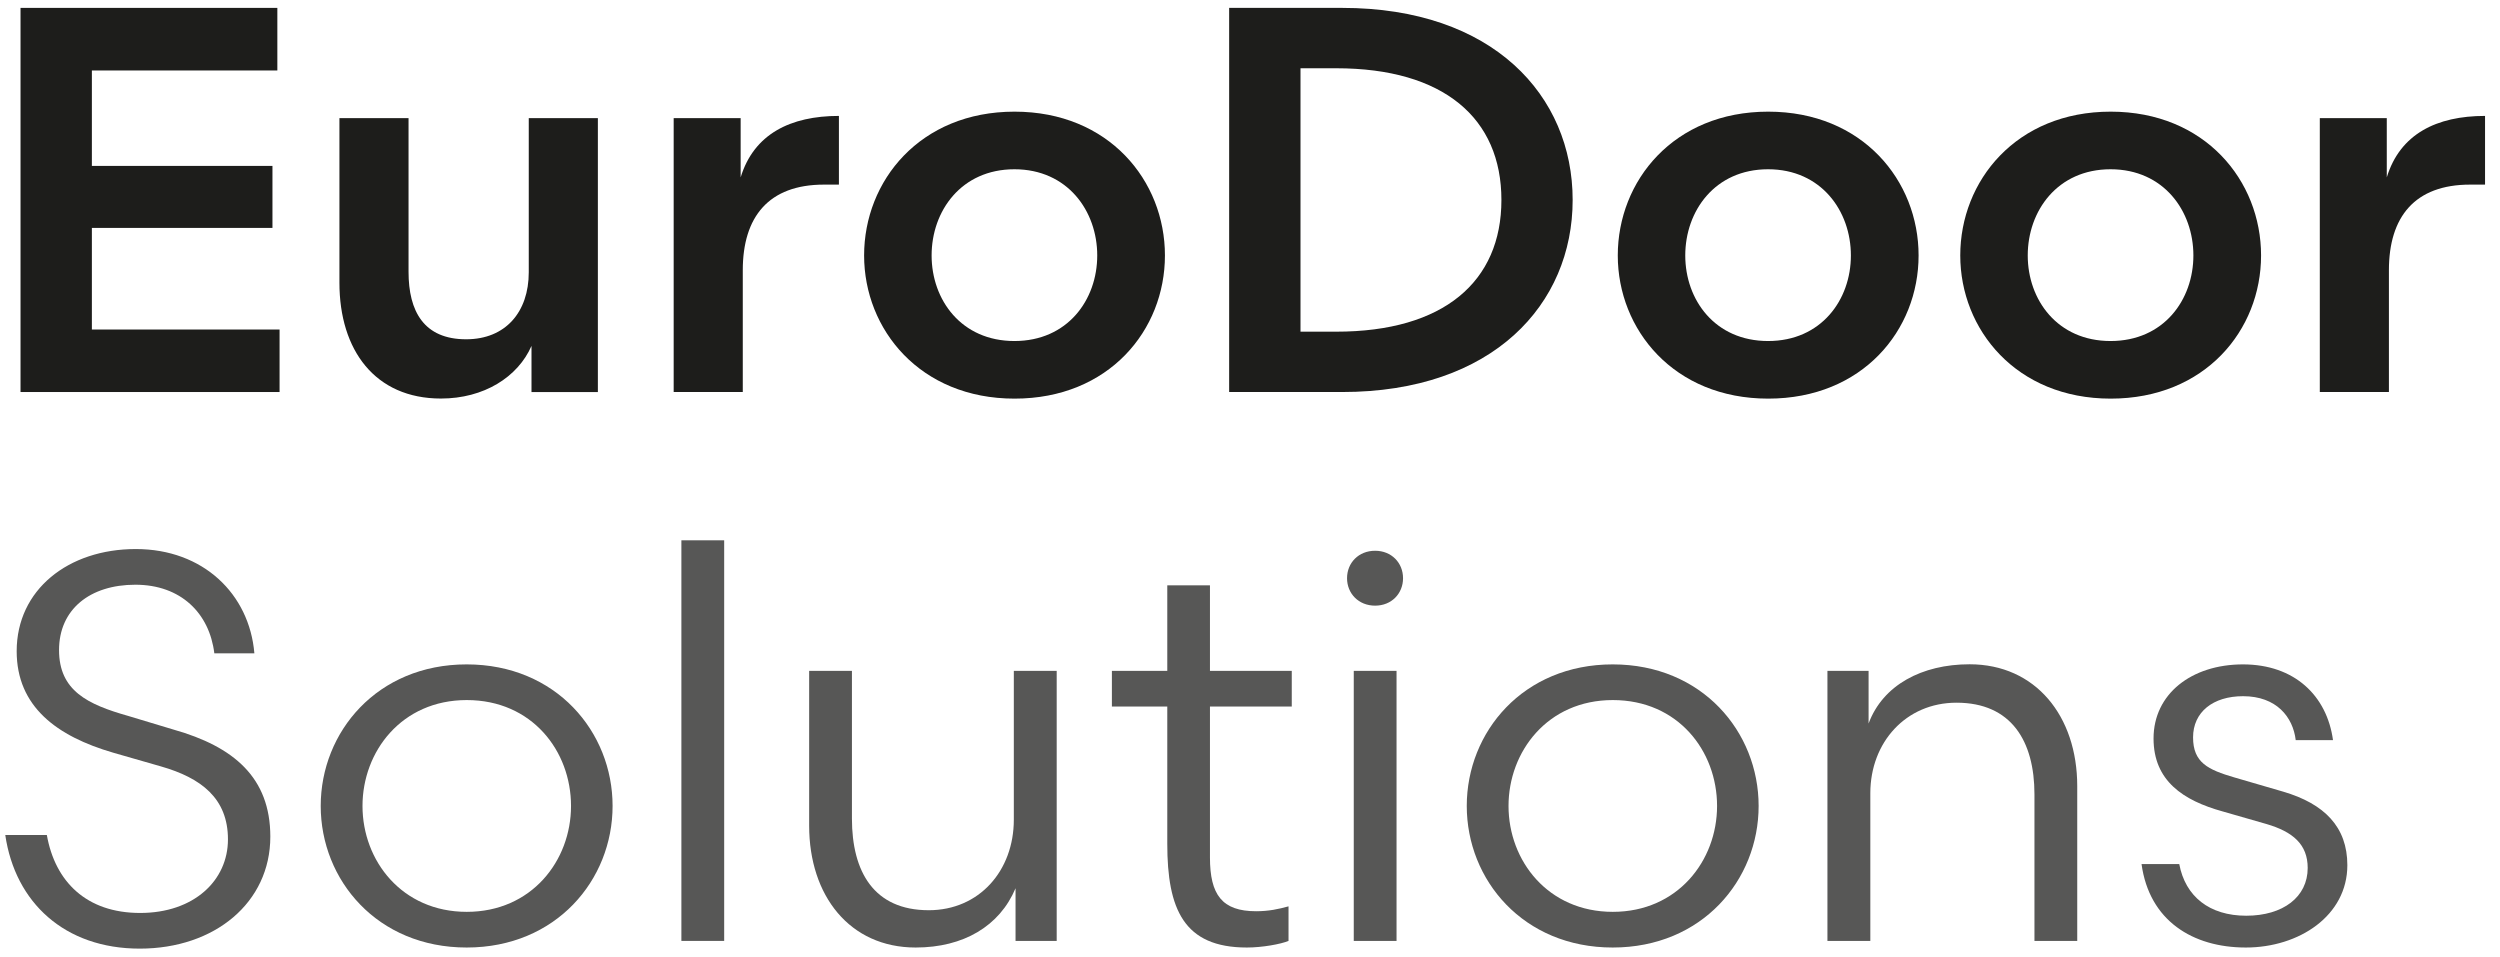
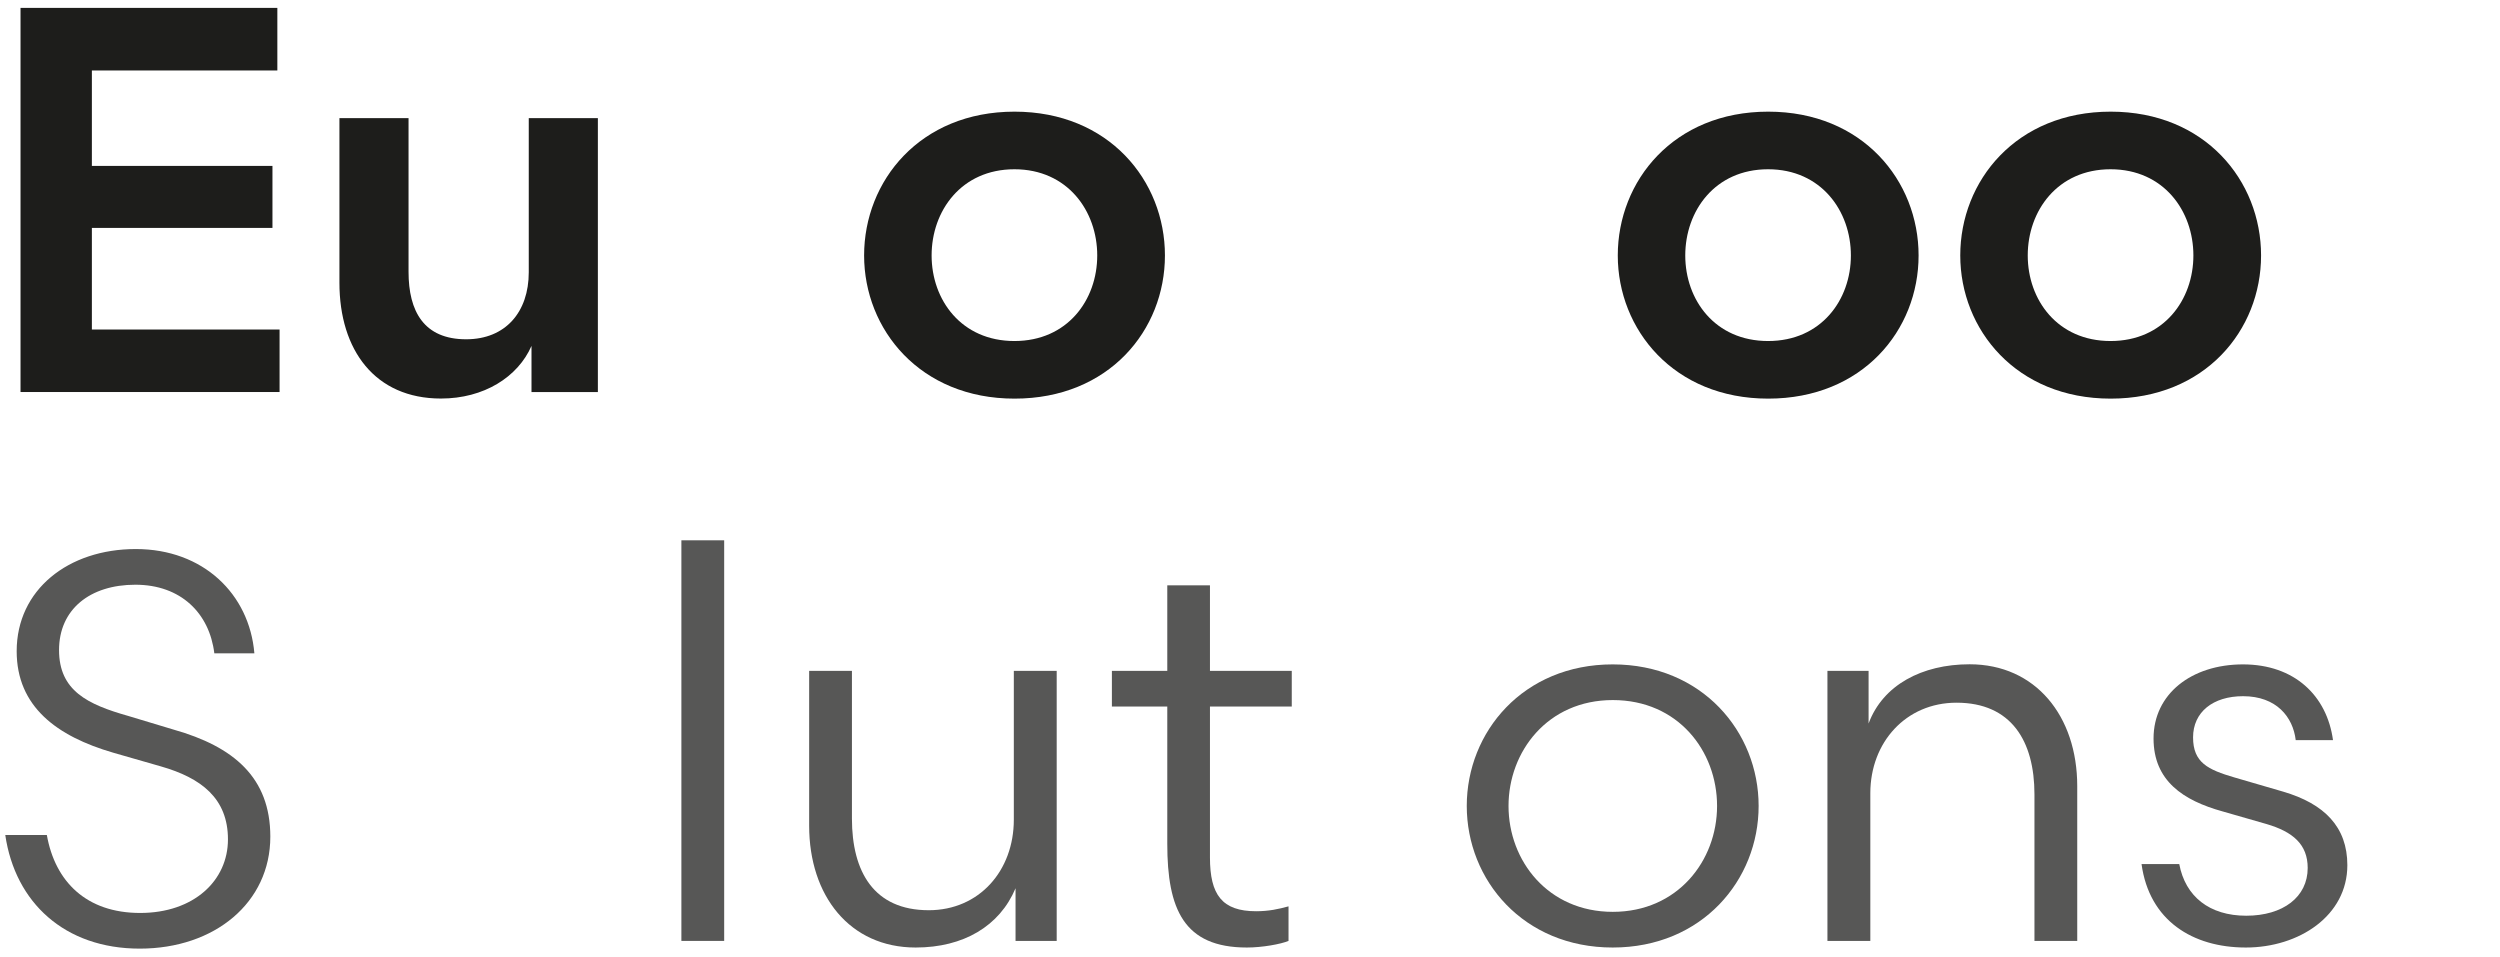
<svg xmlns="http://www.w3.org/2000/svg" width="115" height="44" viewBox="0 0 115 44" fill="none">
  <path d="M0.944 0.363H12.758V3.242H4.226V7.632H12.533V10.484H4.226V15.158H12.86V18.033H0.944V0.363Z" fill="#1D1D1B" />
  <path d="M24.323 5.435H27.502V18.034H24.449V15.911C23.818 17.351 22.252 18.333 20.284 18.333C17.255 18.333 15.614 16.112 15.614 13.008V5.435H18.793V12.503C18.793 14.322 19.498 15.607 21.443 15.607C23.262 15.607 24.323 14.345 24.323 12.527V5.435Z" fill="#1D1D1B" />
-   <path d="M38.586 8.492H37.903C35.355 8.492 34.168 9.979 34.168 12.428V18.033H30.989V5.435H34.07V8.16C34.678 6.164 36.365 5.332 38.59 5.332V8.488L38.586 8.492Z" fill="#1D1D1B" />
  <path d="M39.749 11.751C39.749 8.315 42.325 5.136 46.668 5.136C51.011 5.136 53.587 8.315 53.587 11.751C53.587 15.187 51.011 18.337 46.668 18.337C42.325 18.337 39.749 15.158 39.749 11.751ZM42.854 11.751C42.854 13.793 44.219 15.687 46.663 15.687C49.108 15.687 50.473 13.793 50.473 11.751C50.473 9.708 49.108 7.786 46.663 7.786C44.219 7.786 42.854 9.703 42.854 11.751Z" fill="#1D1D1B" />
-   <path d="M56.541 18.033V0.363H61.74C68.682 0.363 72.342 4.402 72.342 9.198C72.342 13.994 68.682 18.033 61.74 18.033H56.541ZM59.823 15.257H61.464C66.41 15.257 69.065 12.957 69.065 9.198C69.065 5.44 66.415 3.14 61.464 3.14H59.823V15.257Z" fill="#1D1D1B" />
  <path d="M74.418 11.751C74.418 8.315 76.993 5.136 81.336 5.136C85.679 5.136 88.255 8.315 88.255 11.751C88.255 15.187 85.679 18.337 81.336 18.337C76.993 18.337 74.418 15.158 74.418 11.751ZM77.522 11.751C77.522 13.793 78.887 15.687 81.332 15.687C83.776 15.687 85.141 13.793 85.141 11.751C85.141 9.708 83.776 7.786 81.332 7.786C78.887 7.786 77.522 9.703 77.522 11.751Z" fill="#1D1D1B" />
  <path d="M90.172 11.751C90.172 8.315 92.748 5.136 97.091 5.136C101.433 5.136 104.009 8.315 104.009 11.751C104.009 15.187 101.433 18.337 97.091 18.337C92.748 18.337 90.172 15.158 90.172 11.751ZM93.276 11.751C93.276 13.793 94.641 15.687 97.086 15.687C99.531 15.687 100.896 13.793 100.896 11.751C100.896 9.708 99.531 7.786 97.086 7.786C94.641 7.786 93.276 9.703 93.276 11.751Z" fill="#1D1D1B" />
-   <path d="M114.307 8.492H113.625C111.077 8.492 109.89 9.979 109.89 12.428V18.033H106.711V5.435H109.792V8.16C110.399 6.164 112.087 5.332 114.312 5.332V8.488L114.307 8.492Z" fill="#1D1D1B" />
  <path d="M2.155 38.411C2.534 40.556 3.974 41.996 6.447 41.996C8.92 41.996 10.486 40.505 10.486 38.612C10.486 36.718 9.247 35.783 7.405 35.255L5.208 34.624C2.609 33.867 0.767 32.502 0.767 29.954C0.767 27.126 3.142 25.256 6.246 25.256C9.35 25.256 11.472 27.327 11.701 30.052H9.859C9.635 28.21 8.321 26.897 6.227 26.897C4.133 26.897 2.716 28.033 2.716 29.903C2.716 31.773 4.03 32.404 5.895 32.932L7.989 33.563C10.743 34.344 12.435 35.76 12.435 38.486C12.435 41.515 9.883 43.637 6.428 43.637C2.973 43.637 0.697 41.515 0.243 38.411H2.16H2.155Z" fill="#575756" />
-   <path d="M14.753 37.074C14.753 33.666 17.353 30.562 21.466 30.562C25.58 30.562 28.179 33.666 28.179 37.074C28.179 40.482 25.58 43.586 21.466 43.586C17.353 43.586 14.753 40.482 14.753 37.074ZM16.675 37.074C16.675 39.598 18.493 41.945 21.471 41.945C24.449 41.945 26.267 39.598 26.267 37.074C26.267 34.55 24.477 32.203 21.471 32.203C18.465 32.203 16.675 34.578 16.675 37.074Z" fill="#575756" />
  <path d="M33.312 24.854H31.344V43.282H33.312V24.854Z" fill="#575756" />
  <path d="M46.64 30.861H48.608V43.282H46.715V40.86C45.981 42.604 44.317 43.586 42.12 43.586C39.091 43.586 37.221 41.211 37.221 37.98V30.861H39.189V37.653C39.189 40.103 40.199 41.87 42.723 41.87C45.046 41.87 46.636 40.051 46.636 37.705V30.861H46.64Z" fill="#575756" />
  <path d="M53.69 26.925H55.658V30.861H59.421V32.502H55.658V39.444C55.658 41.16 56.214 41.917 57.781 41.917C58.36 41.917 58.814 41.819 59.272 41.692V43.282C58.916 43.431 58.061 43.586 57.355 43.586C54.452 43.586 53.695 41.819 53.695 38.813V32.502H51.147V30.861H53.695V26.925H53.69Z" fill="#575756" />
-   <path d="M63.255 25.335C64.012 25.335 64.54 25.892 64.54 26.598C64.54 27.303 64.012 27.86 63.255 27.86C62.497 27.86 61.964 27.303 61.964 26.598C61.964 25.892 62.493 25.335 63.255 25.335ZM62.273 30.861H64.241V43.282H62.273V30.861Z" fill="#575756" />
  <path d="M67.471 37.074C67.471 33.666 70.07 30.562 74.184 30.562C78.298 30.562 80.897 33.666 80.897 37.074C80.897 40.482 78.298 43.586 74.184 43.586C70.07 43.586 67.471 40.482 67.471 37.074ZM69.392 37.074C69.392 39.598 71.211 41.945 74.189 41.945C77.167 41.945 78.985 39.598 78.985 37.074C78.985 34.55 77.195 32.203 74.189 32.203C71.183 32.203 69.392 34.578 69.392 37.074Z" fill="#575756" />
  <path d="M86.03 43.282H84.062V30.861H85.955V33.282C86.61 31.515 88.405 30.557 90.602 30.557C93.631 30.557 95.553 32.932 95.553 36.162V43.282H93.585V36.541C93.585 34.091 92.523 32.324 89.999 32.324C87.676 32.324 86.035 34.143 86.035 36.489V43.282H86.03Z" fill="#575756" />
  <path d="M100.246 39.748C100.526 41.239 101.634 42.123 103.326 42.123C105.019 42.123 106.154 41.263 106.154 39.926C106.154 38.841 105.472 38.261 104.261 37.906L102.242 37.326C100.423 36.822 99.063 35.915 99.063 33.97C99.063 31.922 100.807 30.562 103.177 30.562C105.547 30.562 107.038 32.002 107.318 34.045H105.603C105.477 32.983 104.719 32.025 103.181 32.025C101.793 32.025 100.881 32.759 100.881 33.919C100.881 35.078 101.564 35.405 102.775 35.76L105.023 36.415C106.916 36.971 107.978 38.032 107.978 39.799C107.978 42.123 105.757 43.586 103.308 43.586C100.858 43.586 98.867 42.347 98.511 39.748H100.255H100.246Z" fill="#575756" />
</svg>